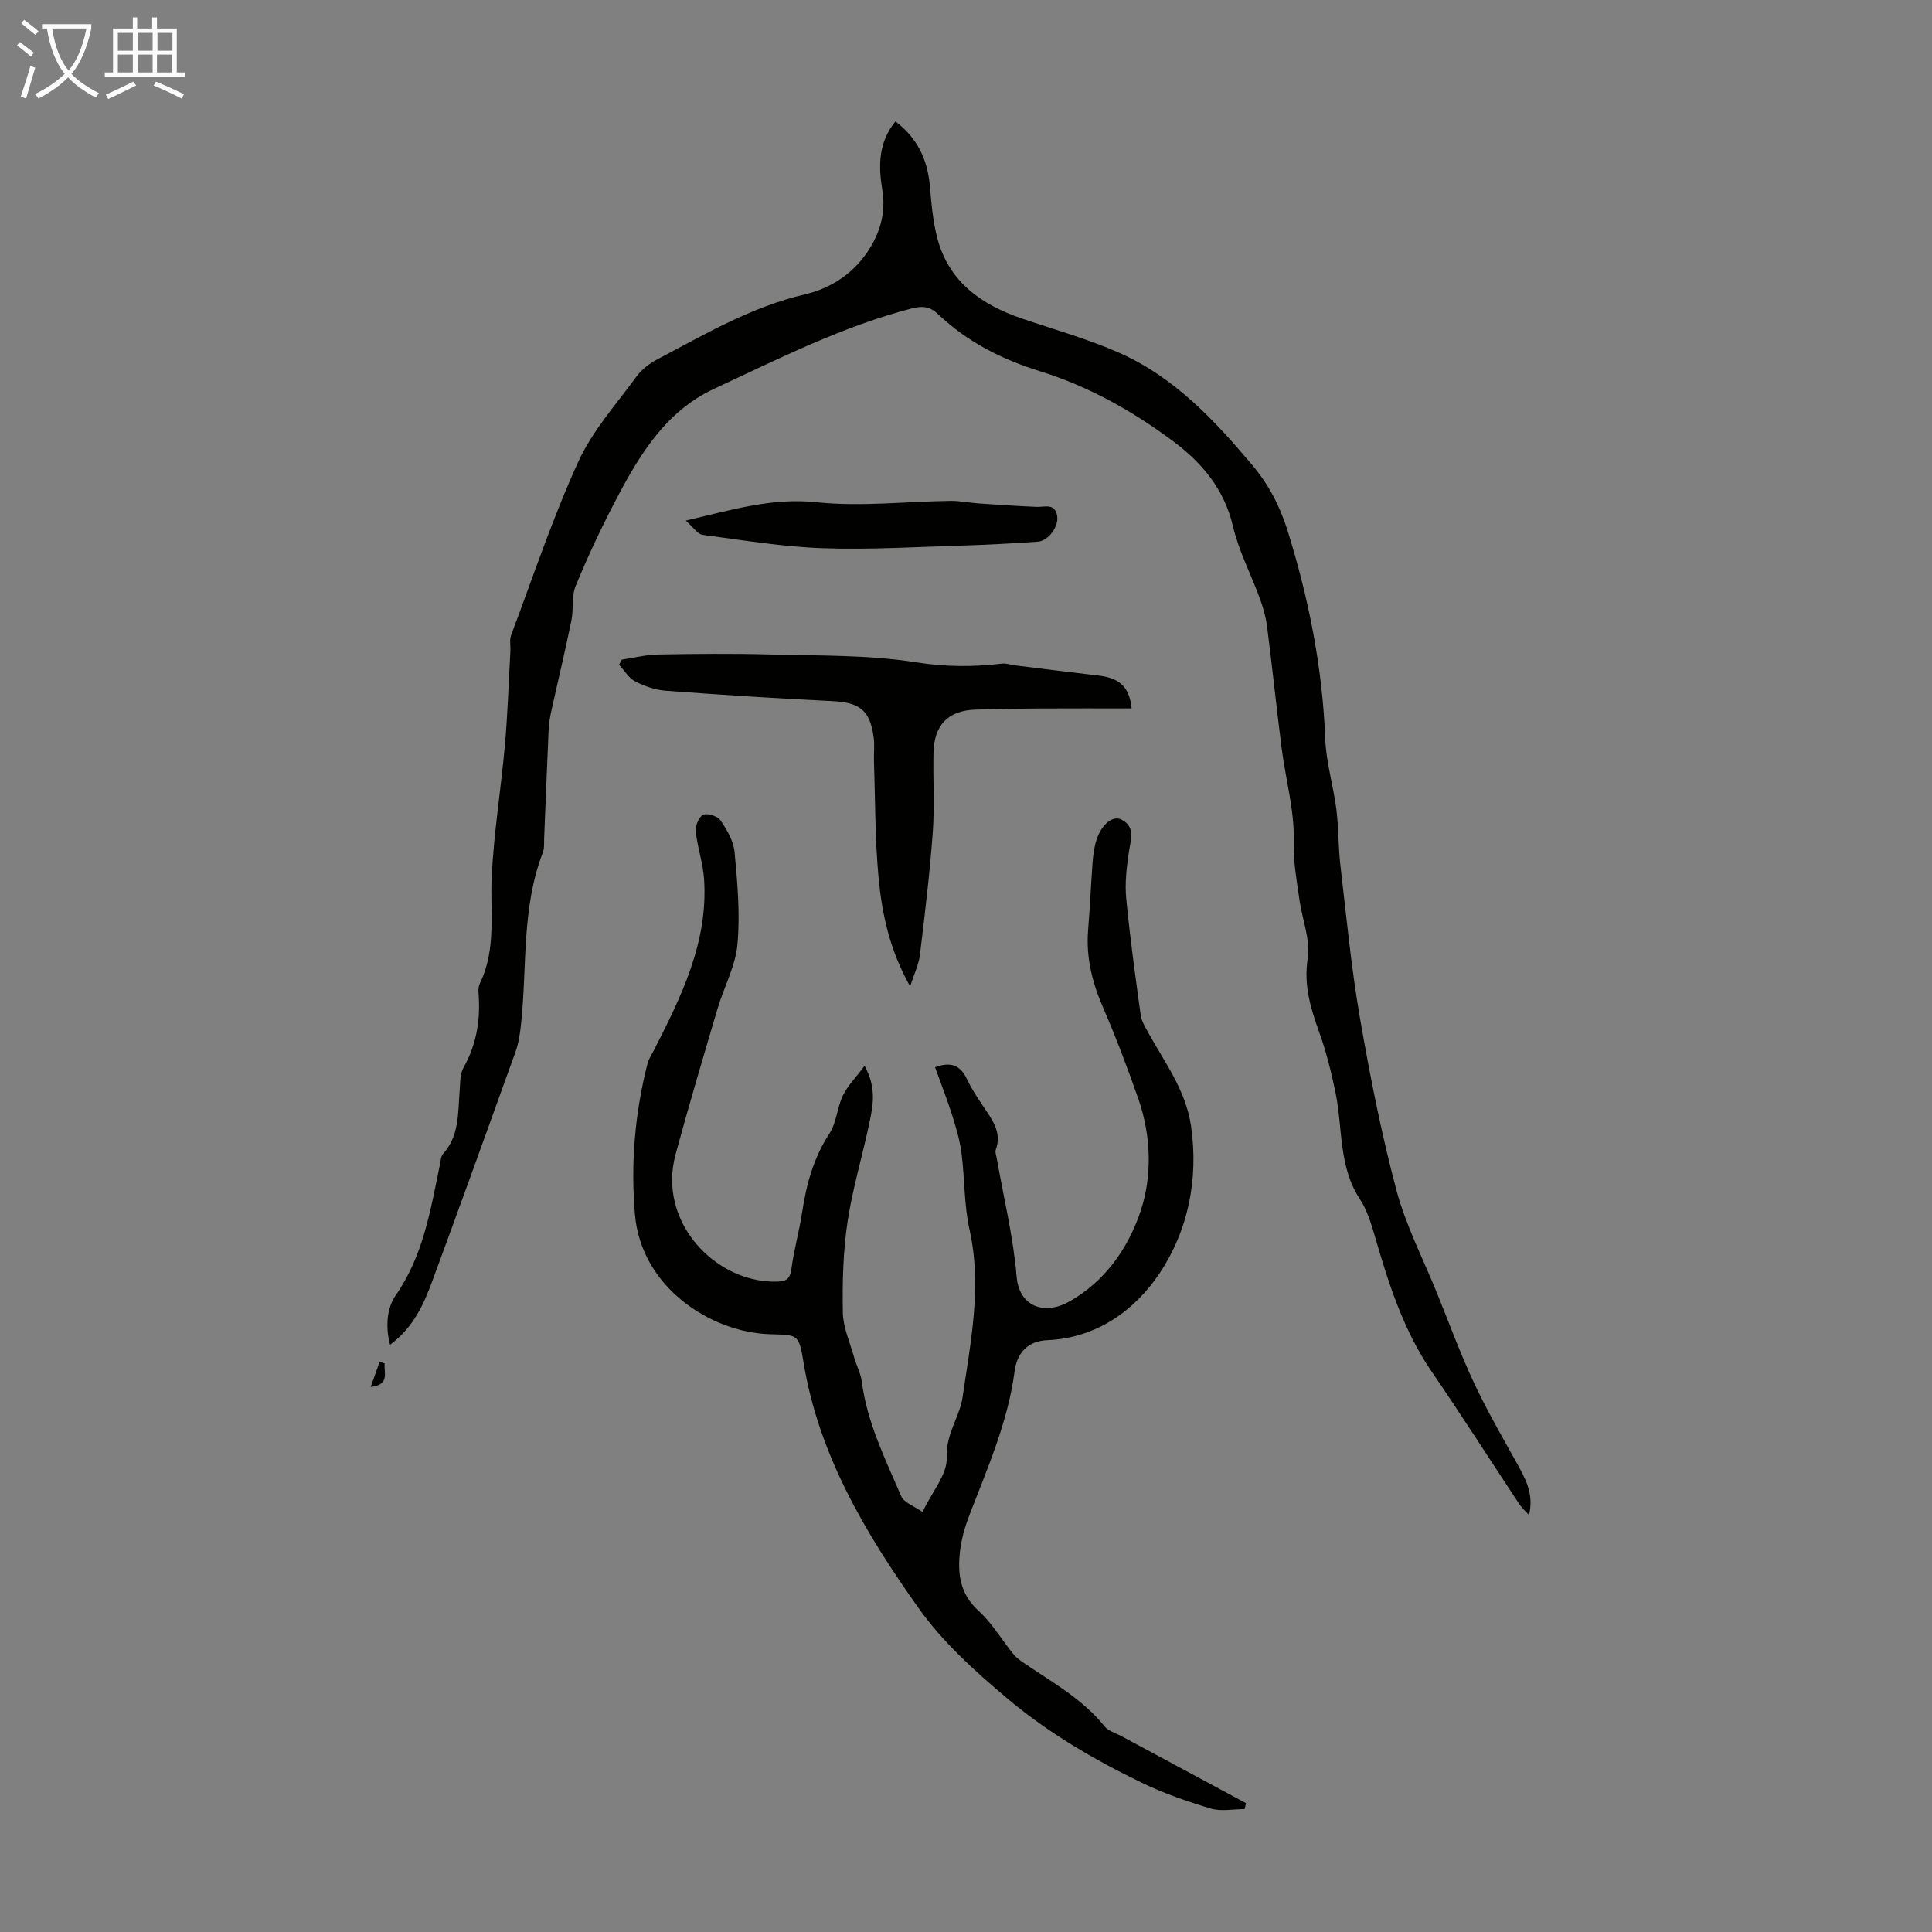
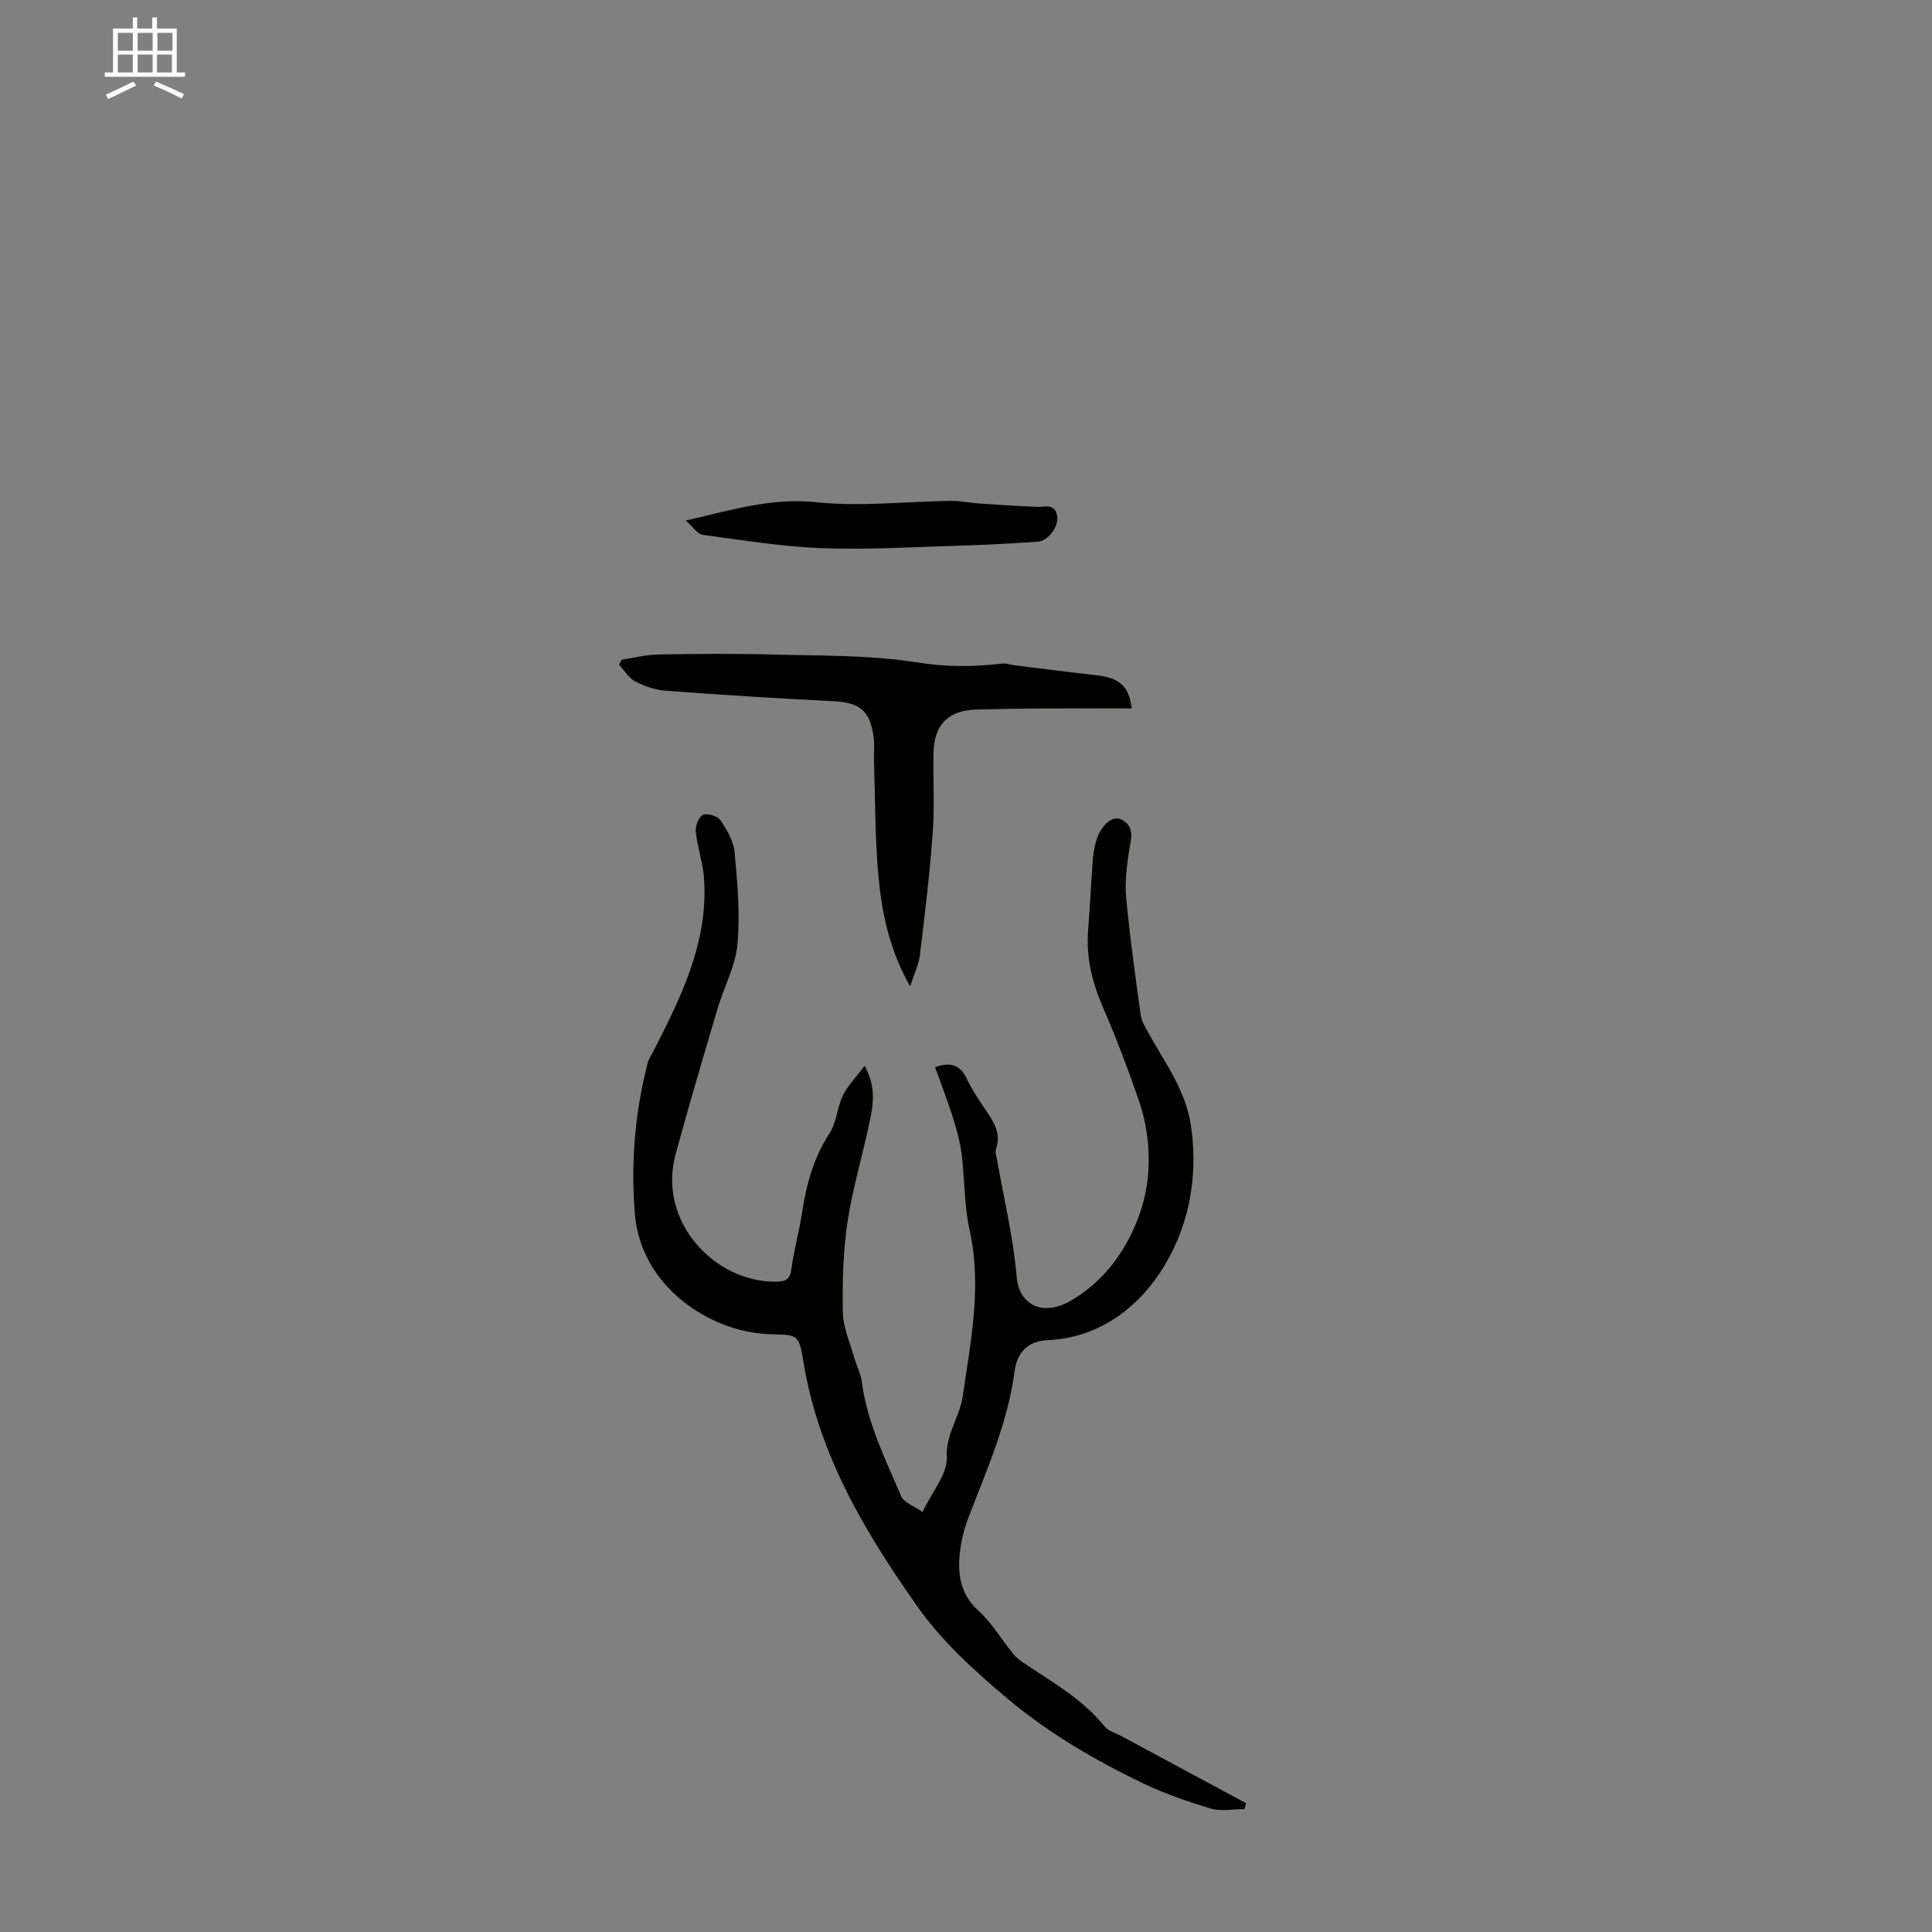
<svg xmlns="http://www.w3.org/2000/svg" enable-background="new 0 0 400 400" viewBox="0 0 400 400">
  <rect x="0" y="0" width="400" height="400" fill="#808080" stroke="none" />
-   <path d="m6.4 11.7c-1-.8-1.9-1.6-2.9-2.3l.6-.7c.9.7 1.9 1.4 2.9 2.2zm-2.1 8.3c.7-2.1 1.4-4.2 2-6.4.2.1.6.3 1 .4-.7 2.3-1.3 4.4-1.9 6.4zm3-12.8c-1.1-.9-2.1-1.7-2.9-2.4l.6-.7c1 .8 2 1.5 3 2.4zm1.4-1.3v-.9h10.2v.9c-.9 4.2-2.3 7.3-4.1 9.4 1.3 1.4 3.2 2.7 5.7 4-.2.2-.4.5-.7.9-2.5-1.4-4.4-2.7-5.7-4.2-1.4 1.5-3.5 3-6.1 4.4 0 0 0 0-.1-.1-.3-.4-.5-.7-.7-.8 2.7-1.3 4.7-2.8 6.2-4.2-1.8-2.2-3-5.3-3.7-9.4zm9.2 0h-7.1c.6 3.8 1.7 6.7 3.4 8.7 1.7-2 2.9-4.8 3.7-8.7z" fill="#fafbfa" />
  <path d="m31.6 3.6h.9v2.3h4.1v9.1h1.7v.9h-16.6v-.9h1.7v-9.1h4.1v-2.3h.9v2.3h3.1v-2.3zm-4 13.3.6.8c-1.9.9-3.8 1.9-5.8 2.8-.2-.3-.3-.6-.5-.9 2-.9 3.9-1.8 5.7-2.7zm-3.2-10.1v3.7h3.1v-3.7zm0 4.5v3.7h3.1v-3.7zm4.1-4.5v3.7h3.1v-3.7zm0 4.5v3.7h3.1v-3.7zm9.1 9.1c-2.1-1.1-4.1-2-5.8-2.7l.5-.8c2.2.9 4.1 1.8 5.8 2.6zm-1.9-13.6h-3.1v3.7h3.1zm-3.2 4.5v3.7h3.1v-3.7z" fill="#fafbfa" />
  <g fill="#010100">
-     <path d="m316.56 313.67c-.68-.76-1.47-1.45-2.03-2.3-6.06-9.14-11.95-18.39-18.14-27.43-5.92-8.65-8.96-18.41-11.83-28.3-.74-2.55-1.59-5.21-3.03-7.4-4.43-6.77-3.51-14.63-5.02-22-.87-4.23-1.92-8.47-3.38-12.53-1.78-4.98-3.25-9.68-2.38-15.27.6-3.88-1.15-8.1-1.72-12.18-.56-4.02-1.3-7.92-1.18-12.15.17-6.32-1.66-12.69-2.48-19.05-1.08-8.43-1.95-16.88-3.03-25.3-.25-1.96-.8-3.92-1.48-5.79-1.83-5.02-4.38-9.86-5.59-15.02-1.82-7.72-6.41-13.15-12.46-17.65-8.4-6.25-17.47-11.33-27.49-14.44-7.93-2.46-15.09-6.09-21.11-11.82-1.62-1.54-3.15-1.77-5.4-1.19-14.4 3.72-27.57 10.42-40.93 16.63-10.12 4.7-15.57 13.84-20.48 23.23-3 5.74-5.76 11.63-8.22 17.61-.88 2.15-.4 4.81-.88 7.17-1.3 6.33-2.81 12.62-4.2 18.94-.26 1.19-.46 2.42-.51 3.64-.34 7.49-.62 14.98-.93 22.47-.04 1 .07 2.09-.28 2.99-4.43 11.45-3.23 23.61-4.5 35.45-.21 1.97-.5 4-1.17 5.85-5.66 15.77-11.36 31.53-17.15 47.25-1.81 4.92-3.93 9.73-8.81 13.34-.99-3.85-.62-7.65 1.17-10.23 5.73-8.23 7.22-17.68 9.16-27.08.16-.75.18-1.69.64-2.2 3.4-3.75 3.07-8.43 3.44-12.95.14-1.66.03-3.56.8-4.91 2.75-4.87 3.55-10.03 3.11-15.5-.05-.65.01-1.4.29-1.97 3.44-7.09 2.09-14.64 2.44-22.08.44-9.12 1.93-18.18 2.74-27.29.57-6.45.77-12.93 1.13-19.39.06-1.12-.22-2.34.16-3.34 4.51-12.01 8.58-24.22 13.89-35.87 2.92-6.4 7.86-11.9 12.07-17.67 1.07-1.46 2.69-2.69 4.32-3.55 9.85-5.19 19.46-10.86 30.53-13.44 5.61-1.31 10.45-4.57 13.57-9.75 2.2-3.65 3.17-7.54 2.46-11.88-.81-4.93-.85-9.83 2.72-14.18 4.5 3.39 6.65 7.87 7.13 13.37.32 3.66.63 7.38 1.57 10.91 2.41 8.98 9.11 13.67 17.46 16.52 6.76 2.31 13.7 4.24 20.21 7.12 11.32 5.01 19.61 13.86 27.46 23.17 3.45 4.09 5.79 8.57 7.38 13.7 4.38 14.06 7.21 28.34 7.78 43.1.19 4.84 1.67 9.61 2.29 14.45.49 3.88.39 7.83.85 11.71 1.23 10.51 2.23 21.07 4.03 31.49 2.07 11.98 4.43 23.94 7.55 35.68 1.97 7.39 5.58 14.35 8.47 21.5 2.47 6.11 4.74 12.32 7.53 18.29 2.63 5.64 5.75 11.06 8.79 16.5 1.83 3.32 3.77 6.55 2.67 11.02z" />
    <path d="m257.68 374.55c-2.34 0-4.84.53-6.99-.11-4.9-1.47-9.8-3.16-14.39-5.39-9.86-4.78-19.27-10.27-27.76-17.41-6.8-5.72-13.4-11.69-18.46-18.84-10.93-15.44-20.6-31.62-23.73-50.81-.97-5.94-1.22-5.57-7.07-5.76-12.13-.41-26.52-9.71-27.82-24.76-.91-10.55-.02-21.02 2.61-31.3.24-.93.83-1.78 1.28-2.66 5.71-11.19 11.29-22.45 10.42-35.53-.22-3.3-1.38-6.53-1.72-9.83-.12-1.15.66-3.07 1.54-3.46.91-.39 3 .29 3.59 1.16 1.33 1.97 2.71 4.3 2.91 6.59.58 6.34 1.17 12.78.59 19.08-.41 4.53-2.8 8.85-4.12 13.32-2.97 10.04-5.96 20.09-8.7 30.2-3.76 13.93 8.17 26.41 20.63 26.31 1.92-.02 3.04-.23 3.35-2.55.52-3.98 1.64-7.88 2.24-11.86.88-5.8 2.38-11.26 5.66-16.28 1.47-2.25 1.57-5.36 2.77-7.84.98-2.04 2.68-3.73 4.5-6.16 2.42 4.45 1.78 8 1.07 11.42-1.44 6.99-3.55 13.87-4.61 20.92-.92 6.16-1.08 12.49-.97 18.73.06 3.11 1.47 6.19 2.33 9.27.48 1.71 1.38 3.34 1.6 5.07 1.09 8.47 4.86 16.01 8.15 23.69.58 1.36 2.71 2.06 4.42 3.28 2.02-4.26 5.16-7.84 5.01-11.27-.22-4.89 2.68-8.38 3.29-12.55 1.66-11.45 4.05-22.9 1.43-34.63-1.15-5.15-.98-10.57-1.66-15.84-.34-2.62-1.1-5.22-1.9-7.75-1.07-3.38-2.37-6.69-3.58-10.05 3.24-1.17 5.2-.46 6.57 2.4 1.15 2.41 2.69 4.64 4.19 6.87 1.61 2.38 2.93 4.74 1.83 7.77-.2.55.1 1.3.21 1.94 1.42 8.12 3.41 16.19 4.09 24.37.52 6.24 5.73 8.04 10.81 5.22 7.62-4.23 12.38-11.33 14.87-18.8 2.39-7.17 2.2-15.51-.45-23.13-2.24-6.43-4.65-12.81-7.36-19.06-2.23-5.14-3.52-10.33-3.07-15.95.38-4.68.59-9.38.93-14.07.1-1.33.29-2.68.62-3.98.85-3.41 3.36-5.83 5.3-4.87 3.03 1.5 1.97 4.17 1.59 6.75-.46 3.16-.85 6.43-.55 9.59.77 8.08 1.89 16.12 3 24.16.17 1.26.93 2.47 1.56 3.63 3.44 6.23 7.79 11.96 8.86 19.35 1.6 11.05-.64 21.7-6.54 30.52-5.09 7.6-12.99 13.37-23.14 13.8-4.3.18-6.37 2.79-6.85 6.46-1.4 10.58-5.68 20.18-9.44 29.98-.87 2.28-1.54 4.7-1.84 7.12-.56 4.65-.11 8.92 3.82 12.49 2.82 2.55 4.81 6.02 7.25 9 .69.84 1.65 1.48 2.57 2.09 5.74 3.87 11.81 7.28 16.26 12.82.77.96 2.25 1.36 3.41 1.98 8.62 4.64 17.24 9.28 25.86 13.91-.06.43-.16.84-.27 1.24z" />
    <path d="m188.43 204.22c-4.22-7.49-5.82-14.95-6.53-22.5-.75-7.97-.68-16.03-.95-24.05-.06-1.68.16-3.38-.07-5.03-.76-5.62-2.92-7.21-8.53-7.48-11.5-.56-22.99-1.3-34.47-2.15-2.17-.16-4.42-.92-6.36-1.92-1.35-.7-2.25-2.28-3.35-3.46.18-.35.36-.7.54-1.05 2.49-.37 4.98-1.02 7.48-1.07 7.72-.14 15.45-.22 23.17-.01 10.11.28 20.35.05 30.28 1.62 6.11.97 11.87.99 17.83.27.86-.1 1.76.25 2.65.36 5.76.71 11.51 1.45 17.27 2.11 4.37.5 6.45 2.34 6.9 6.81-6.4 0-12.74-.03-19.09.01-4.36.03-8.73.11-13.09.23-5.75.15-8.72 3.11-8.84 8.99-.12 5.48.25 10.99-.15 16.44-.62 8.47-1.63 16.91-2.66 25.34-.24 2.02-1.2 3.95-2.03 6.54z" />
    <path d="m141.98 107.78c9.69-2.26 17.89-4.77 27.06-3.8 9.13.97 18.48-.16 27.74-.28 1.98-.02 3.97.41 5.96.54 3.95.27 7.91.53 11.87.7 1.7.07 3.78-.82 4.26 1.86.39 2.16-1.81 5.19-3.98 5.34-5.01.35-10.03.64-15.05.79-9.82.29-19.66.91-29.46.57-8.33-.29-16.63-1.67-24.92-2.77-1.02-.12-1.86-1.52-3.48-2.95z" />
-     <path d="m79.65 282.3c-.24 1.88 1.18 4.36-2.91 4.86.62-1.74 1.24-3.49 1.87-5.23.34.12.69.25 1.04.37z" />
  </g>
</svg>